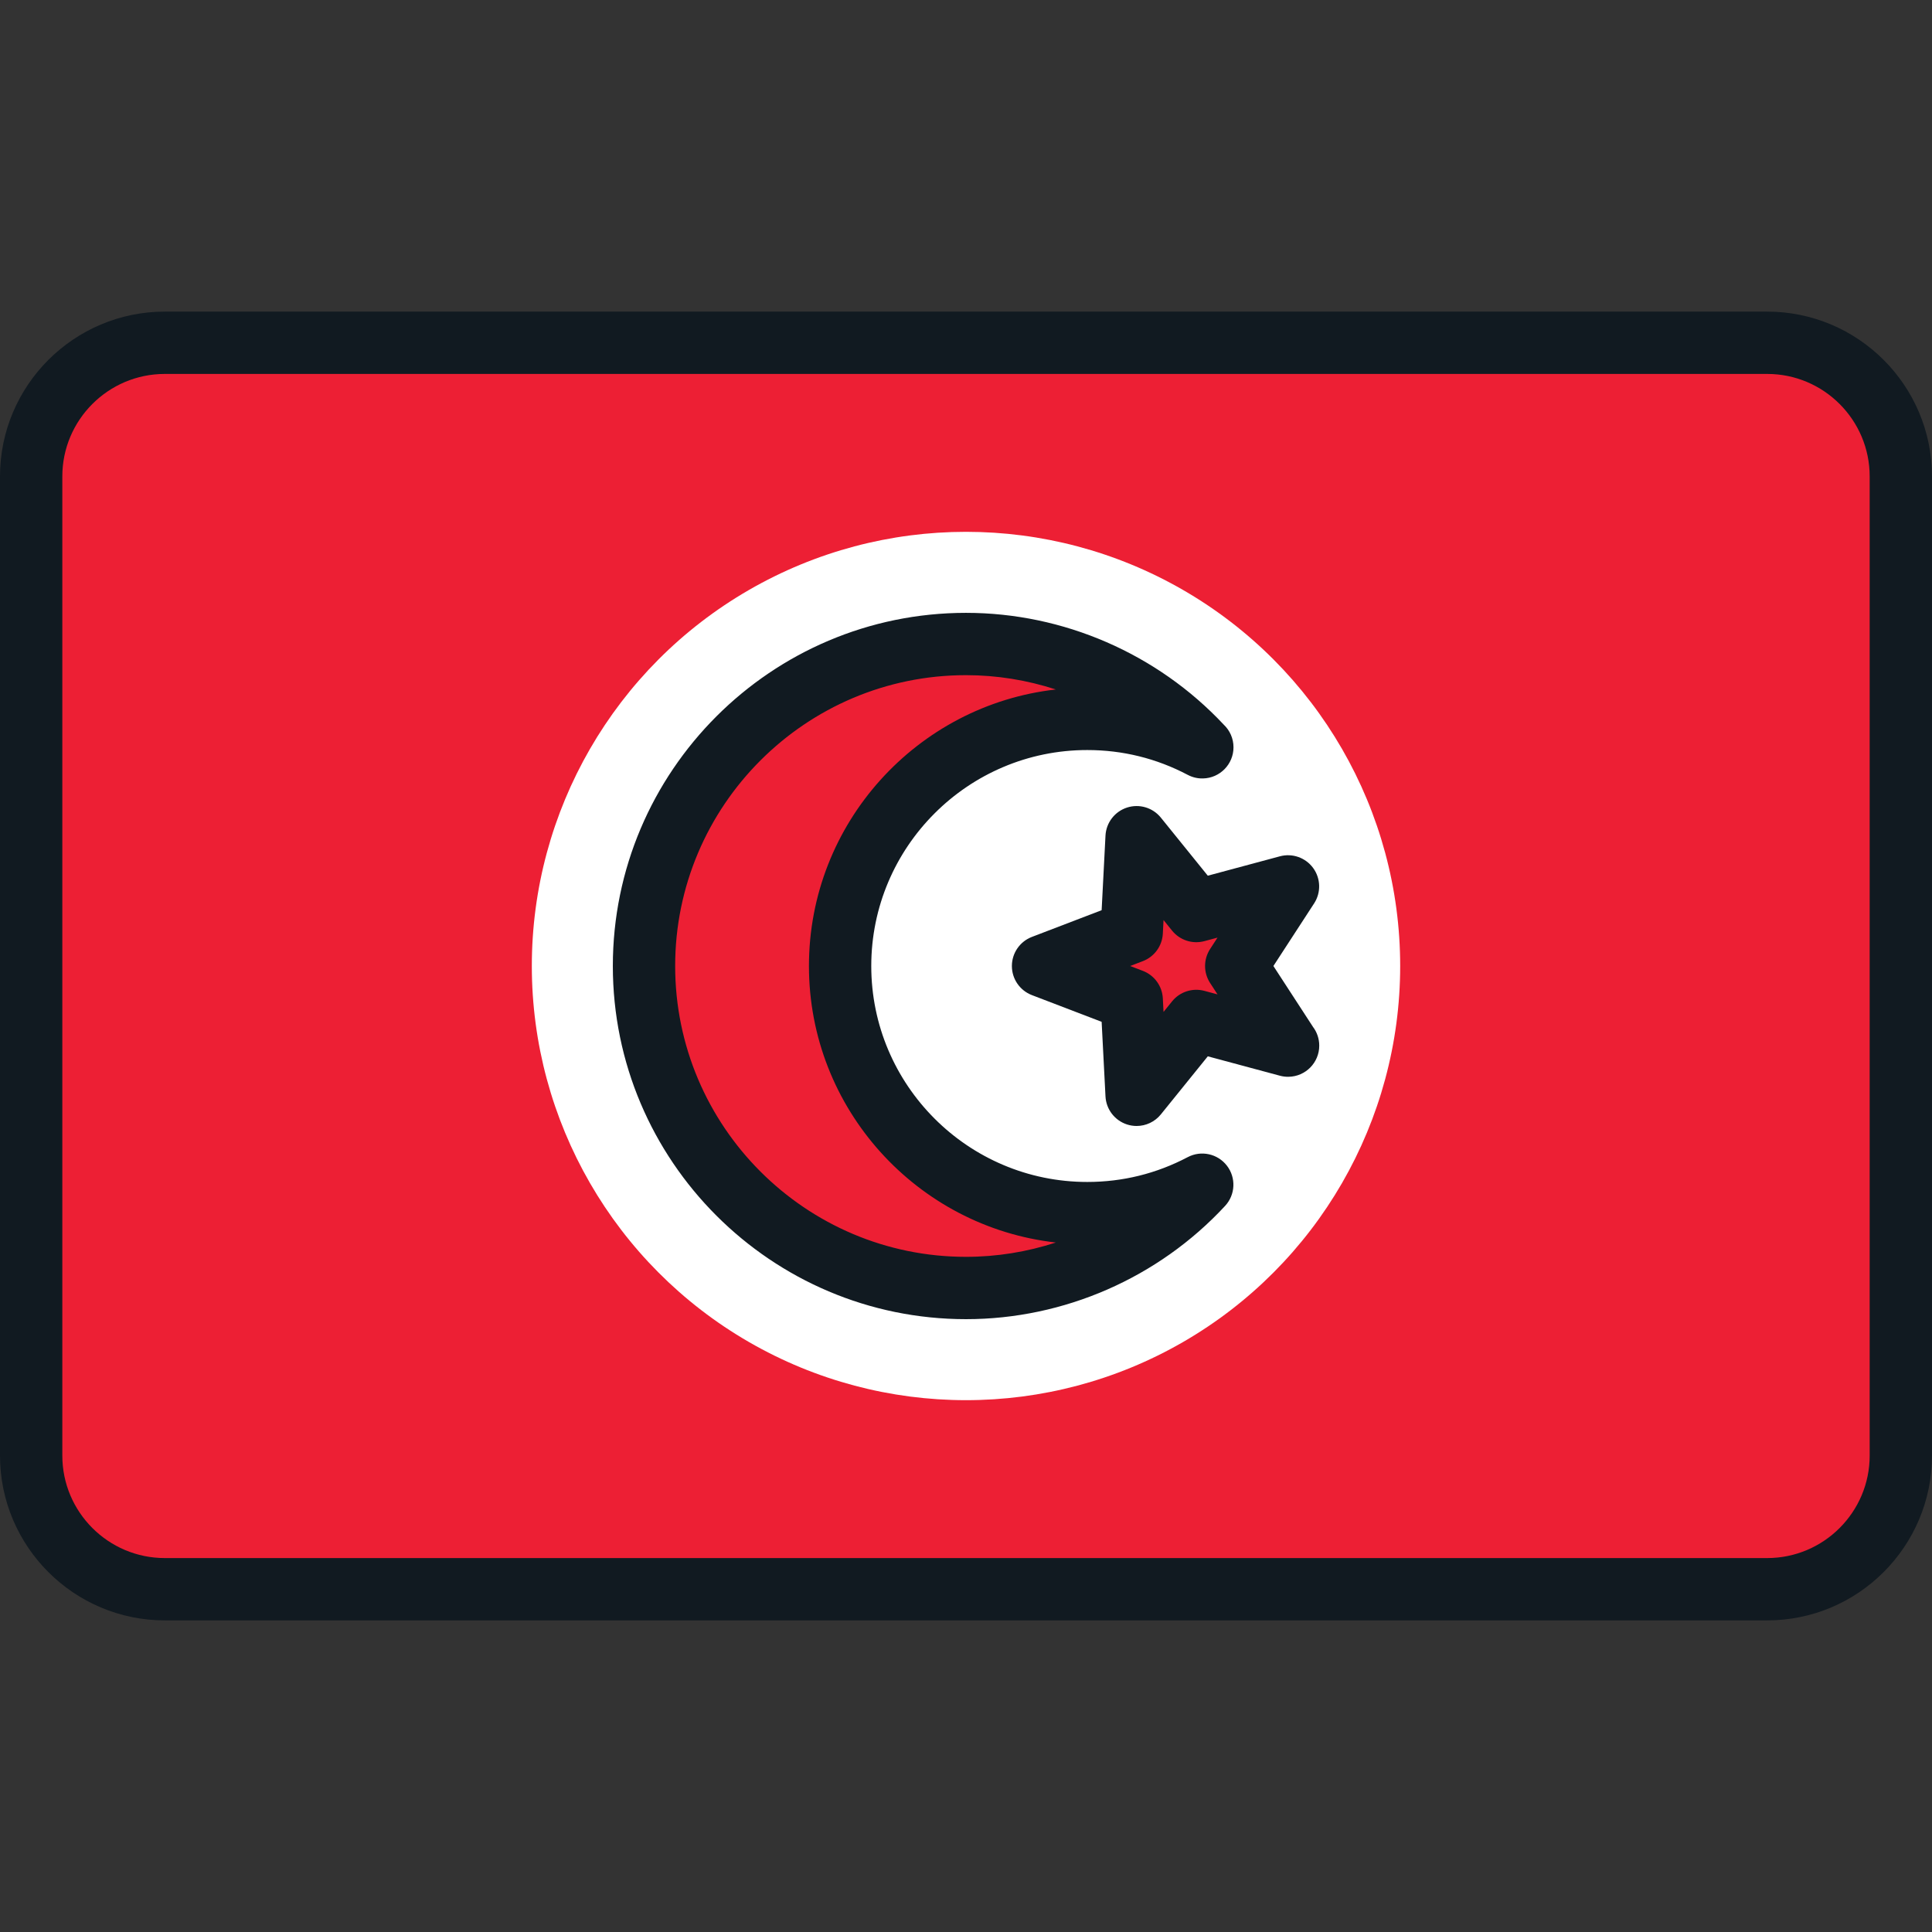
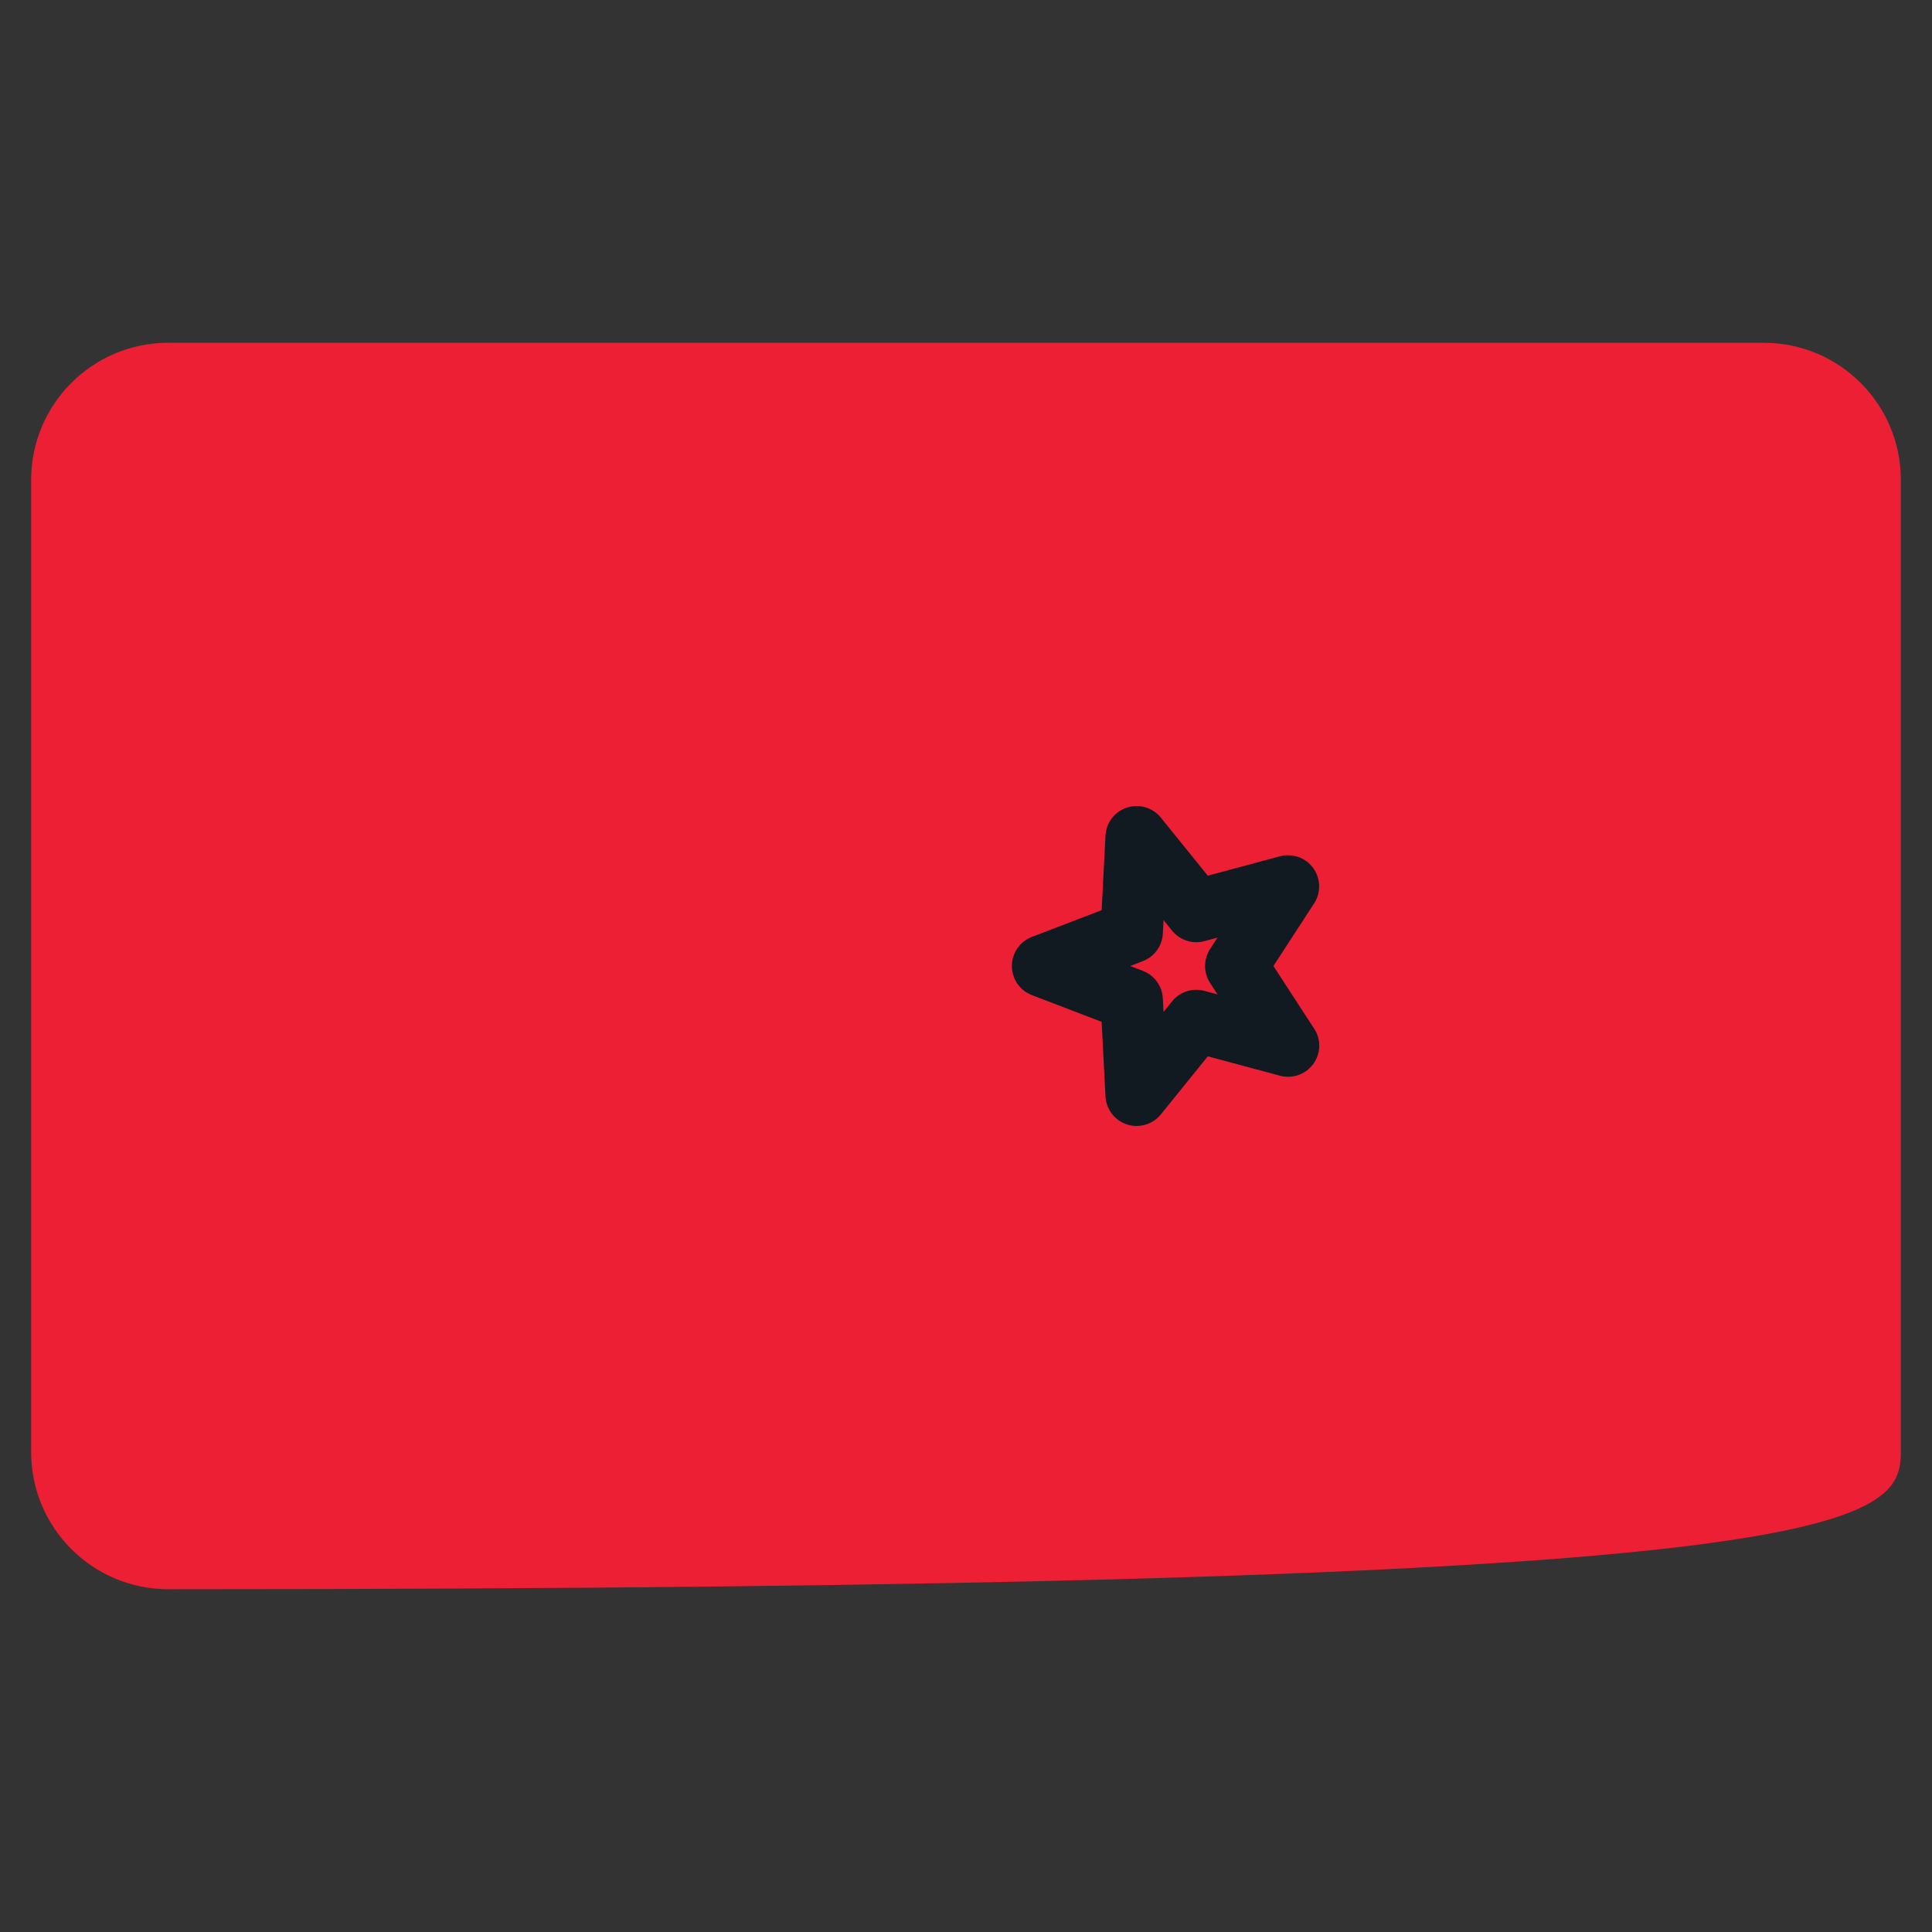
<svg xmlns="http://www.w3.org/2000/svg" version="1.1" id="Layer_1" x="0px" y="0px" viewBox="0 0 512 512" style="enable-background:new 0 0 512 512;" xml:space="preserve">
  <rect x="0" y="0" width="512" height="512" fill="#333333" stroke="none" />
-   <path style="fill:#ED1F34;" d="M503.742,384.826V127.174c0-20.067-16.268-36.335-36.335-36.335H44.594  c-20.067,0-36.335,16.268-36.335,36.335v257.652c0,20.067,16.268,36.335,36.335,36.335h422.813  C487.474,421.161,503.742,404.893,503.742,384.826z" />
-   <circle style="fill:#FFFFFF;" cx="256" cy="256" r="115.062" />
+   <path style="fill:#ED1F34;" d="M503.742,384.826V127.174c0-20.067-16.268-36.335-36.335-36.335H44.594  c-20.067,0-36.335,16.268-36.335,36.335v257.652c0,20.067,16.268,36.335,36.335,36.335C487.474,421.161,503.742,404.893,503.742,384.826z" />
  <g>
    <path style="fill:#ED1F34;" d="M288.126,321.489c-36.168,0-65.489-29.321-65.489-65.489s29.321-65.489,65.489-65.489   c11.009,0,21.375,2.728,30.482,7.528c-15.587-16.829-37.862-27.373-62.608-27.373c-47.128,0-85.333,38.205-85.333,85.333   s38.205,85.333,85.333,85.333c24.747,0,47.021-10.545,62.608-27.373C309.502,318.76,299.136,321.489,288.126,321.489z" />
    <polygon style="fill:#ED1F34;" points="301.213,221.867 299.914,246.999 276.417,256 299.914,265.001 301.213,290.133    317.034,270.564 341.333,277.095 327.614,256 341.333,234.905 317.034,241.436  " />
  </g>
  <g>
-     <path style="fill:#111A21;" d="M314.758,306.655c-8.279,4.362-17.238,6.576-26.632,6.576c-31.557,0-57.232-25.674-57.232-57.231   s25.674-57.231,57.232-57.231c9.392,0,18.353,2.212,26.632,6.576c1.284,0.676,2.687,0.992,4.043,0.95   c4.481-0.09,8.087-3.752,8.087-8.256c0-2.362-0.99-4.491-2.579-5.995c-17.65-18.84-42.515-29.634-68.31-29.634   c-51.606,0-93.591,41.985-93.591,93.591s41.985,93.591,93.591,93.591c25.968,0,50.996-10.941,68.666-30.019   c2.734-2.952,2.943-7.445,0.494-10.637C322.711,305.742,318.319,304.78,314.758,306.655z M256,333.075   c-42.499,0-77.075-34.576-77.075-77.075s34.576-77.075,77.075-77.075c8.146,0,16.177,1.307,23.806,3.794   c-36.763,4.146-65.427,35.428-65.427,73.281s28.664,69.135,65.427,73.281C272.177,331.768,264.146,333.075,256,333.075z" />
    <path style="fill:#111A21;" d="M337.464,256l10.792-16.593c1.865-2.868,1.768-6.589-0.242-9.357   c-2.011-2.768-5.519-4.007-8.825-3.12l-19.111,5.138l-12.443-15.392c-2.15-2.66-5.72-3.717-8.973-2.661   c-3.254,1.057-5.52,4.011-5.696,7.428l-1.021,19.768l-18.482,7.08c-3.194,1.224-5.304,4.291-5.304,7.712   c0,3.421,2.11,6.488,5.304,7.712l18.482,7.08l1.021,19.768c0.176,3.417,2.442,6.371,5.696,7.428c0.84,0.273,1.699,0.405,2.55,0.405   c2.45,0,4.827-1.092,6.423-3.066l12.443-15.392l19.111,5.138c0.767,0.207,1.535,0.297,2.317,0.282   c4.491-0.08,8.107-3.746,8.107-8.257c0-1.862-0.615-3.58-1.655-4.96L337.464,256z M320.691,260.502l1.965,3.022l-3.479-0.935   c-3.155-0.849-6.513,0.242-8.565,2.782l-2.264,2.8l-0.186-3.597c-0.168-3.261-2.243-6.118-5.294-7.286L299.502,256l3.366-1.289   c3.051-1.168,5.124-4.024,5.294-7.286l0.186-3.597l2.264,2.8c2.053,2.54,5.411,3.628,8.565,2.782l3.479-0.935l-1.965,3.022   C318.911,254.236,318.911,257.764,320.691,260.502z" />
-     <path style="fill:#111A21;" d="M468.324,82.581H43.676C19.594,82.581,0,102.173,0,126.256v259.487   c0,24.084,19.594,43.676,43.676,43.676h424.647c24.083,0,43.676-19.593,43.676-43.676V126.256   C512,102.173,492.406,82.581,468.324,82.581z M495.484,385.743c0,14.977-12.183,27.16-27.16,27.16H43.676   c-14.977,0-27.16-12.183-27.16-27.16V126.256c0-14.976,12.183-27.159,27.16-27.159h424.647c14.977,0,27.16,12.183,27.16,27.159   V385.743z" />
  </g>
  <g>
</g>
  <g>
</g>
  <g>
</g>
  <g>
</g>
  <g>
</g>
  <g>
</g>
  <g>
</g>
  <g>
</g>
  <g>
</g>
  <g>
</g>
  <g>
</g>
  <g>
</g>
  <g>
</g>
  <g>
</g>
  <g>
</g>
</svg>